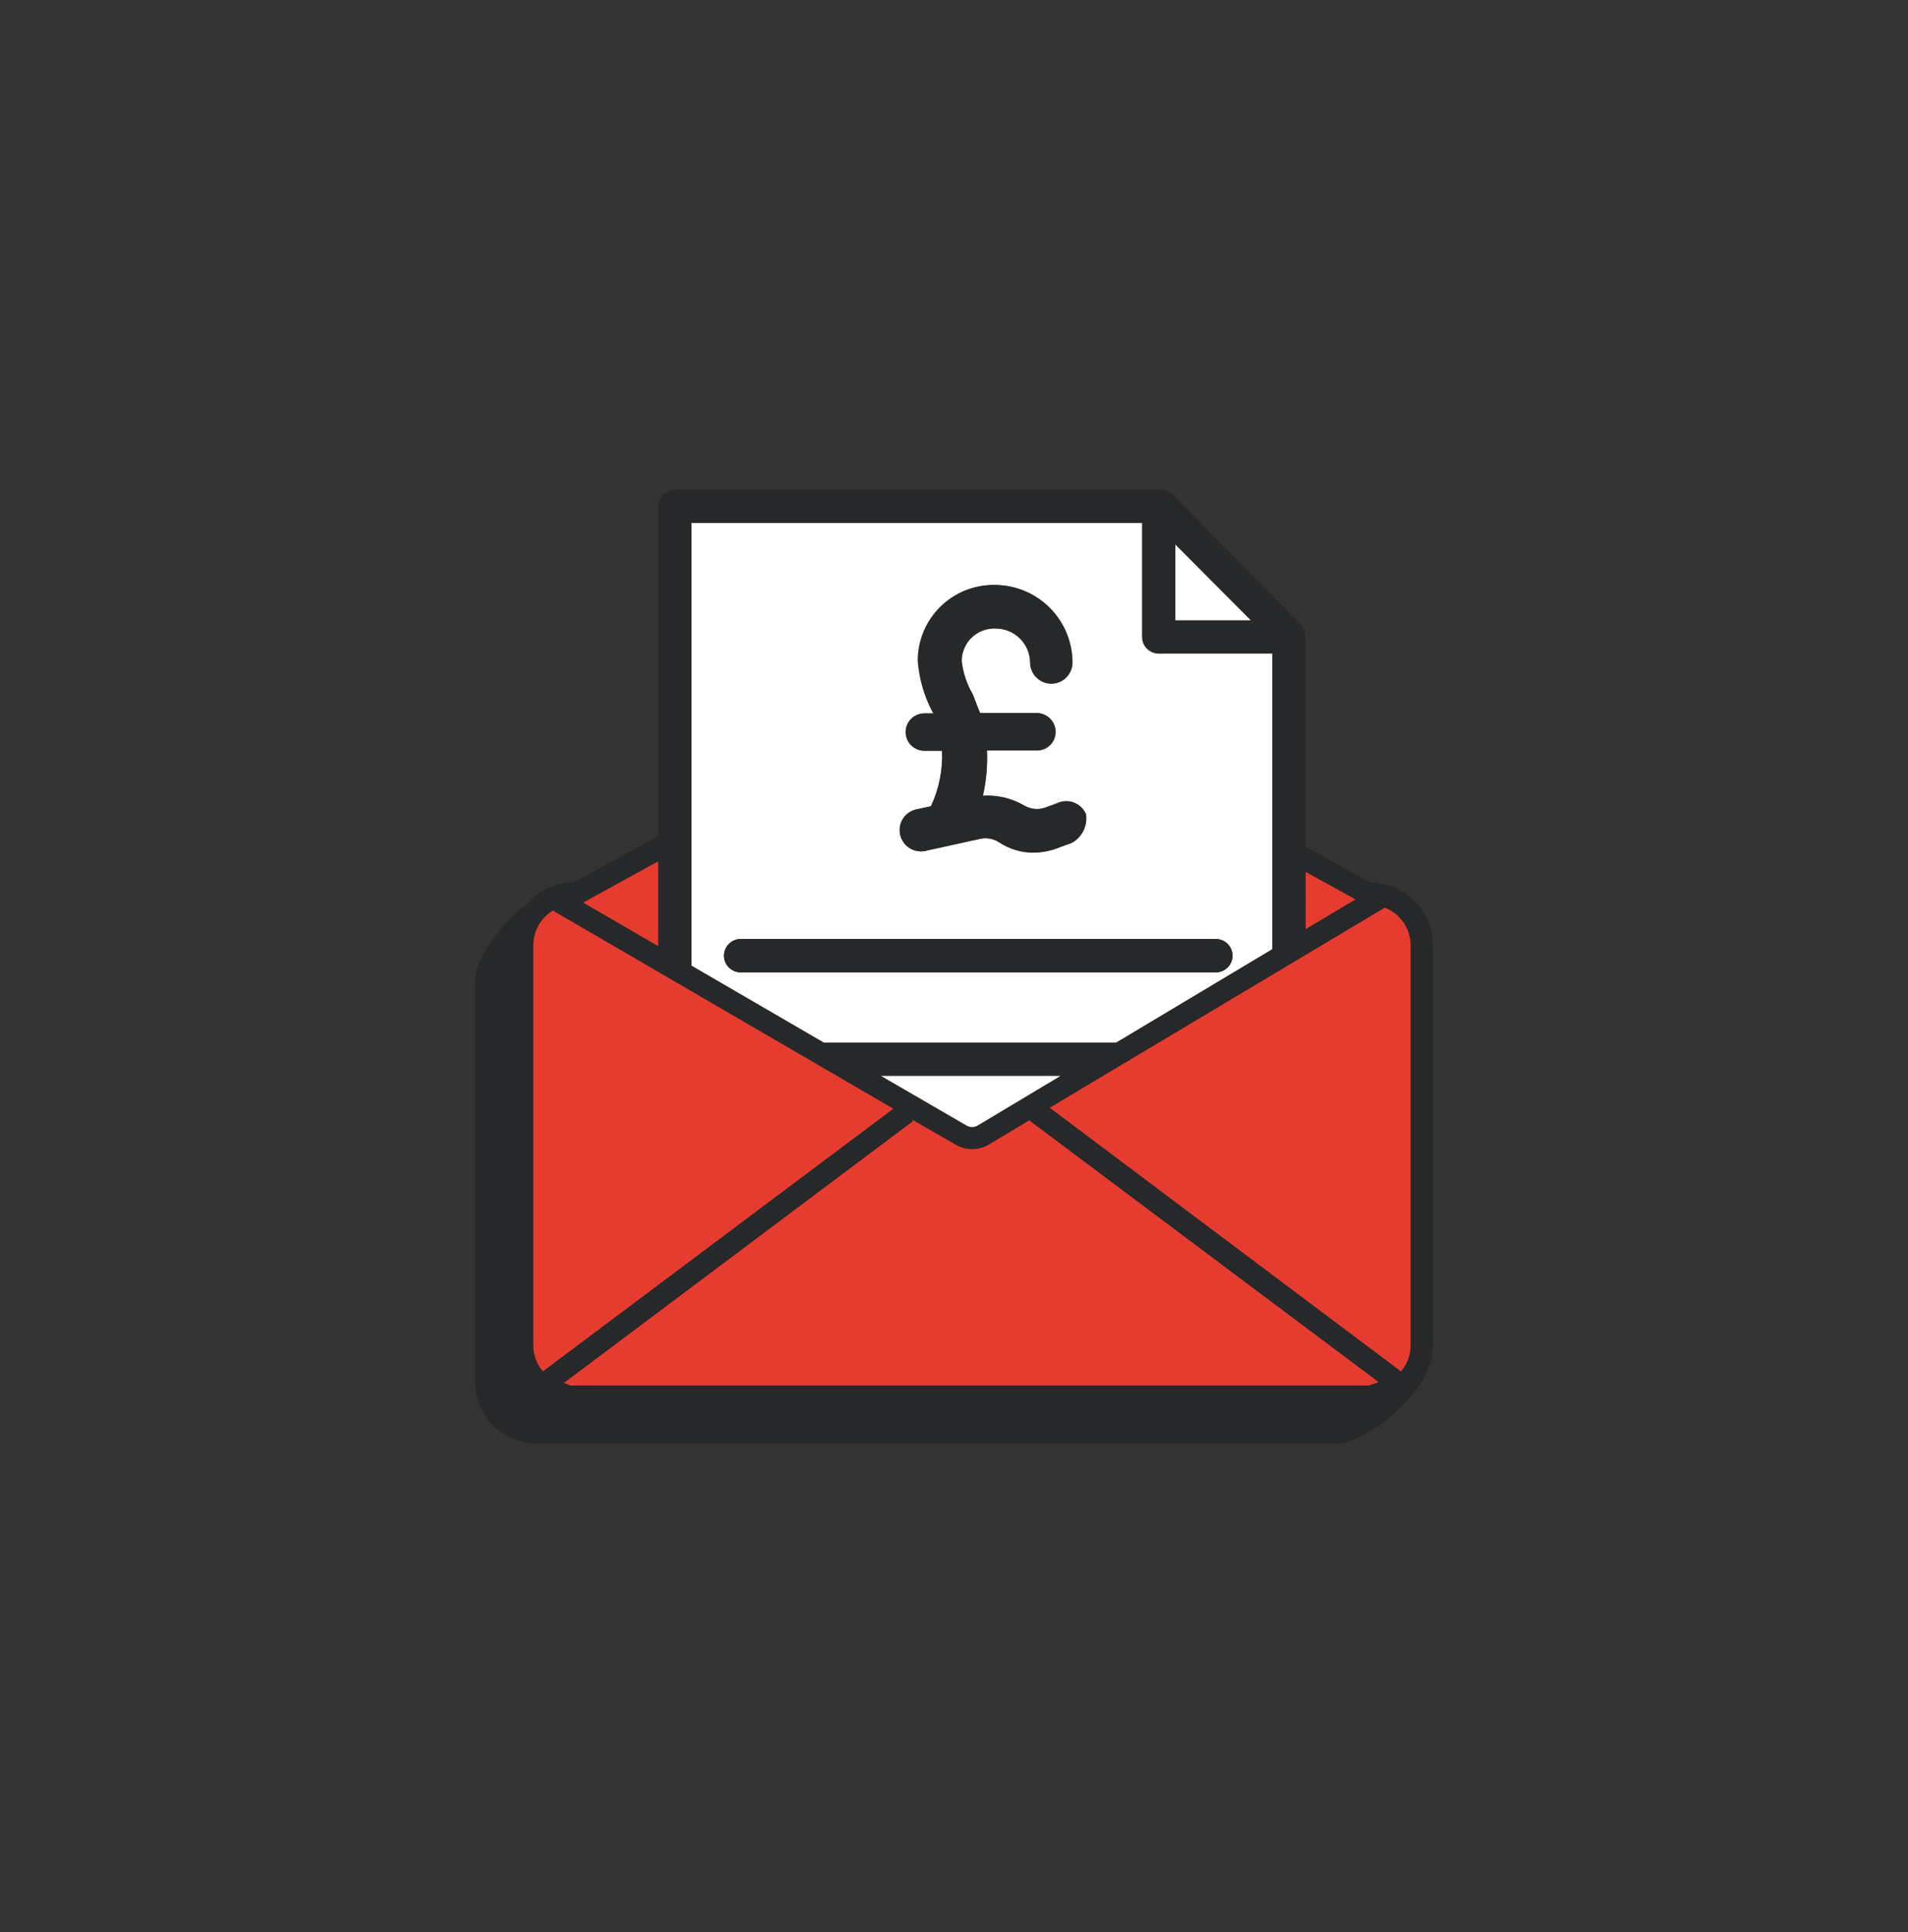
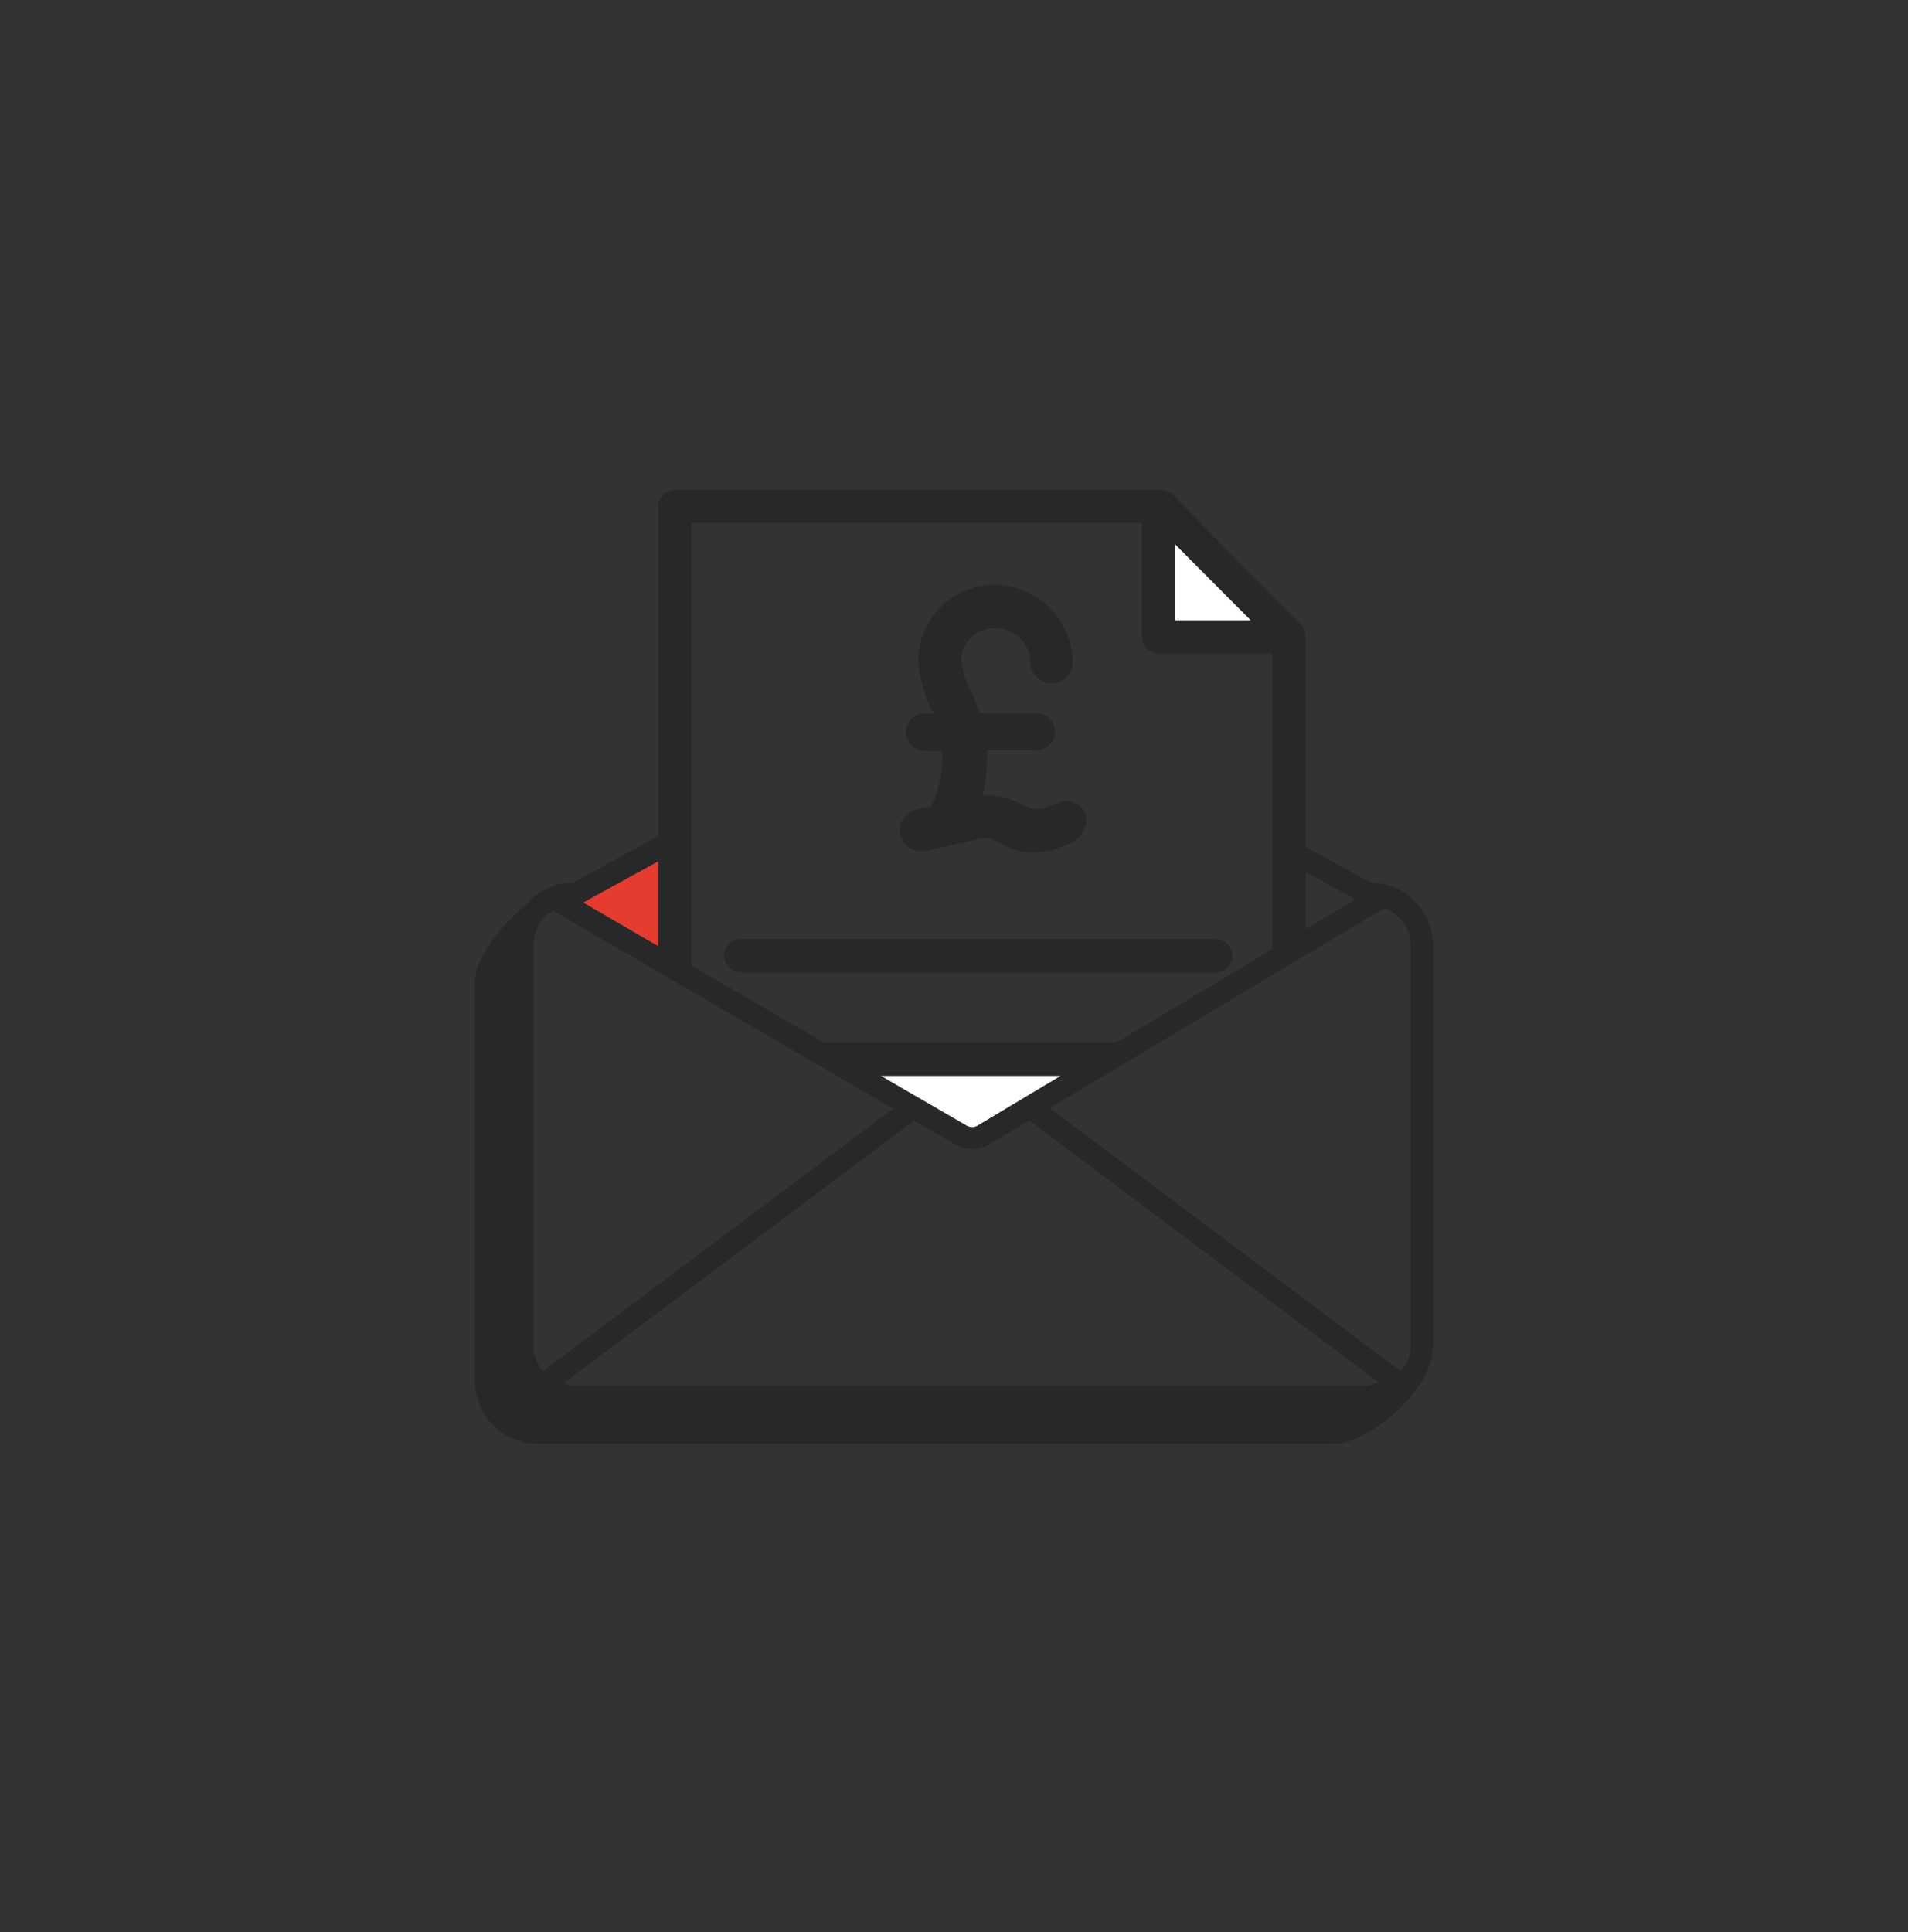
<svg xmlns="http://www.w3.org/2000/svg" width="80" height="81" viewBox="0 0 80 81" fill="none">
  <rect x="0" y="0" width="80" height="81" fill="#333333" stroke="none" />
  <path d="M59.904 57.331C60.02 57.034 60.078 56.718 60.077 56.4V39.617C60.075 38.926 59.801 38.264 59.313 37.775C58.826 37.285 58.165 37.009 57.474 37.005L54.741 35.497V26.651C54.736 26.476 54.664 26.31 54.541 26.186L49.169 20.734C49.036 20.603 48.857 20.529 48.67 20.529H28.303C28.117 20.529 27.94 20.603 27.809 20.734C27.678 20.865 27.604 21.042 27.604 21.228V35.045L24.048 36.996H23.978H23.922C23.564 37.015 23.214 37.107 22.894 37.267C22.573 37.428 22.29 37.652 22.06 37.927C20.933 38.839 19.923 40.208 19.923 41.116V57.918C19.923 58.61 20.198 59.275 20.688 59.764C21.178 60.254 21.842 60.529 22.535 60.529H55.956C57.144 60.529 59.215 58.919 59.844 57.485L59.886 57.387C59.893 57.369 59.899 57.35 59.904 57.331ZM49.28 22.829L52.441 26.004H49.28V22.829ZM47.884 21.926V26.703C47.884 26.888 47.957 27.065 48.088 27.196C48.219 27.327 48.397 27.401 48.582 27.401H53.345V39.789L46.799 43.704H34.541L28.992 40.478V21.926H47.884ZM59.145 39.617V56.409C59.145 56.806 59.001 57.19 58.74 57.489L44.015 46.451L58.051 38.071C58.367 38.19 58.641 38.4 58.836 38.676C59.031 38.951 59.139 39.279 59.145 39.617ZM22.367 56.419V39.617C22.367 39.327 22.442 39.041 22.585 38.788C22.727 38.535 22.933 38.324 23.182 38.174L37.455 46.479L22.763 57.489C22.505 57.188 22.363 56.805 22.362 56.409L22.367 56.419ZM24.453 37.838L27.595 36.111V39.663L24.453 37.838ZM57.805 57.95L57.386 58.09H24.043H23.936L23.647 57.973L38.298 47.01L38.242 46.935L40.104 48.006C40.307 48.117 40.534 48.176 40.766 48.178C41.001 48.174 41.231 48.112 41.436 47.997L43.154 46.968L57.805 57.95ZM54.741 38.951V36.553L56.832 37.703L54.741 38.951ZM40.97 47.191C40.905 47.225 40.832 47.242 40.758 47.242C40.685 47.242 40.612 47.225 40.547 47.191L36.943 45.096H44.462L40.97 47.191Z" fill="#262829" />
-   <path d="M58.051 38.057L44.015 46.437L58.74 57.489C59.001 57.19 59.145 56.806 59.145 56.409V39.617C59.143 39.273 59.036 38.938 58.838 38.656C58.64 38.375 58.36 38.161 58.037 38.043L58.051 38.057Z" fill="#E63C2F" />
-   <path d="M54.746 36.553V38.951L56.832 37.703L54.746 36.553Z" fill="#E63C2F" />
-   <path d="M37.455 46.479L23.182 38.174C22.932 38.323 22.726 38.534 22.582 38.787C22.439 39.04 22.363 39.326 22.362 39.617V56.409C22.363 56.805 22.505 57.188 22.763 57.489L37.455 46.479Z" fill="#E63C2F" />
  <path d="M27.596 36.111L24.453 37.838L27.596 39.663V36.111Z" fill="#E63C2F" />
  <path d="M49.28 22.829V26.004H52.441L49.28 22.829Z" fill="white" />
  <path d="M40.547 47.196C40.612 47.229 40.685 47.247 40.758 47.247C40.832 47.247 40.905 47.229 40.97 47.196L44.462 45.106H36.943L40.547 47.196Z" fill="white" />
-   <path d="M28.992 40.478L34.541 43.704H46.8L53.345 39.789V27.401H48.583C48.397 27.401 48.22 27.327 48.089 27.196C47.958 27.065 47.884 26.888 47.884 26.702V21.926H28.992V40.478ZM50.98 40.762H31.055C30.869 40.762 30.692 40.688 30.561 40.557C30.43 40.426 30.356 40.249 30.356 40.064C30.356 39.879 30.43 39.701 30.561 39.57C30.692 39.439 30.869 39.365 31.055 39.365H50.98C51.165 39.365 51.343 39.439 51.474 39.57C51.605 39.701 51.678 39.879 51.678 40.064C51.678 40.249 51.605 40.426 51.474 40.557C51.343 40.688 51.165 40.762 50.98 40.762ZM41.725 24.524C42.584 24.531 43.406 24.878 44.011 25.488C44.616 26.098 44.956 26.923 44.956 27.782C44.957 27.899 44.935 28.015 44.891 28.122C44.847 28.23 44.782 28.328 44.7 28.411C44.617 28.493 44.519 28.558 44.411 28.602C44.303 28.646 44.188 28.668 44.071 28.667C43.838 28.663 43.615 28.569 43.45 28.404C43.285 28.239 43.19 28.016 43.187 27.782C43.184 27.404 43.033 27.042 42.766 26.775C42.498 26.507 42.136 26.356 41.758 26.353C41.573 26.344 41.388 26.372 41.215 26.436C41.041 26.501 40.883 26.6 40.749 26.727C40.615 26.855 40.509 27.009 40.437 27.179C40.364 27.349 40.327 27.532 40.328 27.717C40.385 28.21 40.544 28.686 40.794 29.114C40.896 29.389 40.999 29.626 41.101 29.901H43.485C43.692 29.901 43.891 29.983 44.038 30.13C44.184 30.276 44.267 30.476 44.267 30.683C44.267 30.89 44.184 31.089 44.038 31.236C43.891 31.383 43.692 31.465 43.485 31.465H41.385C41.413 32.105 41.355 32.745 41.213 33.369C41.819 33.33 42.424 33.473 42.949 33.779C43.089 33.862 43.245 33.912 43.407 33.924C43.568 33.936 43.73 33.91 43.88 33.849L44.346 33.676C44.455 33.627 44.572 33.6 44.691 33.597C44.81 33.594 44.929 33.615 45.04 33.658C45.151 33.701 45.252 33.767 45.338 33.85C45.423 33.933 45.491 34.032 45.538 34.142C45.569 34.38 45.528 34.621 45.418 34.834C45.308 35.047 45.135 35.222 44.923 35.334L44.458 35.501C44.112 35.648 43.743 35.728 43.368 35.739C42.835 35.75 42.311 35.596 41.869 35.297C41.636 35.151 41.355 35.102 41.087 35.161L38.759 35.674C38.533 35.713 38.3 35.664 38.11 35.536C37.919 35.408 37.785 35.211 37.737 34.986C37.688 34.762 37.728 34.527 37.848 34.332C37.969 34.136 38.16 33.995 38.382 33.937L39.029 33.797C39.37 33.071 39.53 32.272 39.495 31.47H38.75C38.543 31.47 38.344 31.387 38.197 31.241C38.05 31.094 37.968 30.895 37.968 30.688C37.968 30.48 38.05 30.281 38.197 30.134C38.344 29.988 38.543 29.905 38.75 29.905H39.123C39.123 29.873 39.123 29.873 39.09 29.836C38.74 29.172 38.531 28.443 38.475 27.694C38.476 27.271 38.561 26.853 38.725 26.463C38.89 26.073 39.13 25.721 39.433 25.425C39.736 25.13 40.095 24.898 40.488 24.743C40.882 24.588 41.302 24.514 41.725 24.524Z" fill="white" />
  <path d="M39.104 29.84C39.137 29.878 39.137 29.878 39.137 29.91H38.764C38.557 29.91 38.358 29.993 38.211 30.139C38.064 30.286 37.982 30.485 37.982 30.692C37.982 30.9 38.064 31.099 38.211 31.245C38.358 31.392 38.557 31.474 38.764 31.474H39.509C39.544 32.276 39.384 33.075 39.043 33.802L38.396 33.942C38.174 33.999 37.983 34.141 37.862 34.337C37.742 34.532 37.702 34.767 37.751 34.991C37.8 35.216 37.933 35.413 38.124 35.541C38.314 35.669 38.547 35.718 38.773 35.678L41.101 35.166C41.37 35.107 41.65 35.155 41.883 35.301C42.325 35.6 42.849 35.755 43.382 35.743C43.757 35.733 44.127 35.652 44.472 35.506L44.937 35.339C45.148 35.222 45.318 35.043 45.424 34.827C45.53 34.61 45.566 34.366 45.529 34.128C45.482 34.018 45.414 33.919 45.328 33.836C45.243 33.753 45.142 33.688 45.031 33.644C44.92 33.601 44.801 33.58 44.682 33.583C44.563 33.586 44.445 33.613 44.337 33.663L43.871 33.835C43.721 33.896 43.559 33.922 43.397 33.91C43.236 33.898 43.079 33.848 42.94 33.765C42.415 33.459 41.81 33.316 41.204 33.355C41.346 32.731 41.404 32.091 41.376 31.451H43.452C43.66 31.451 43.859 31.369 44.005 31.222C44.152 31.075 44.234 30.877 44.234 30.669C44.234 30.462 44.152 30.263 44.005 30.116C43.859 29.969 43.66 29.887 43.452 29.887H41.078C40.975 29.612 40.873 29.375 40.771 29.1C40.521 28.672 40.362 28.196 40.305 27.703C40.304 27.518 40.341 27.335 40.413 27.165C40.486 26.995 40.592 26.841 40.726 26.714C40.86 26.586 41.018 26.487 41.191 26.422C41.365 26.358 41.55 26.33 41.734 26.339C41.924 26.336 42.113 26.37 42.289 26.439C42.466 26.509 42.627 26.612 42.763 26.744C42.899 26.876 43.008 27.034 43.083 27.208C43.158 27.382 43.198 27.57 43.201 27.759C43.204 27.993 43.299 28.216 43.464 28.381C43.629 28.546 43.852 28.64 44.085 28.644C44.202 28.645 44.317 28.623 44.425 28.579C44.533 28.535 44.631 28.47 44.714 28.388C44.796 28.305 44.861 28.207 44.905 28.099C44.949 27.991 44.971 27.876 44.97 27.759C44.964 26.904 44.622 26.085 44.017 25.48C43.413 24.875 42.594 24.531 41.739 24.524C41.317 24.516 40.898 24.592 40.506 24.747C40.114 24.903 39.758 25.135 39.456 25.43C39.155 25.726 38.916 26.078 38.752 26.466C38.589 26.855 38.504 27.273 38.503 27.694C38.554 28.443 38.758 29.174 39.104 29.84Z" fill="#262829" />
  <path d="M50.979 39.365H31.054C30.869 39.365 30.691 39.439 30.56 39.57C30.429 39.701 30.355 39.879 30.355 40.064C30.355 40.249 30.429 40.427 30.56 40.558C30.691 40.689 30.869 40.762 31.054 40.762H50.979C51.164 40.762 51.342 40.689 51.473 40.558C51.604 40.427 51.678 40.249 51.678 40.064C51.678 39.879 51.604 39.701 51.473 39.57C51.342 39.439 51.164 39.365 50.979 39.365Z" fill="#262829" />
-   <path d="M43.154 46.968L41.436 47.997C41.225 48.115 40.988 48.177 40.747 48.178C40.515 48.174 40.288 48.111 40.086 47.997L38.224 46.926L38.28 47L23.648 57.973L23.918 58.081H24.025H57.386L57.805 57.941L43.154 46.968Z" fill="#E63C2F" />
</svg>